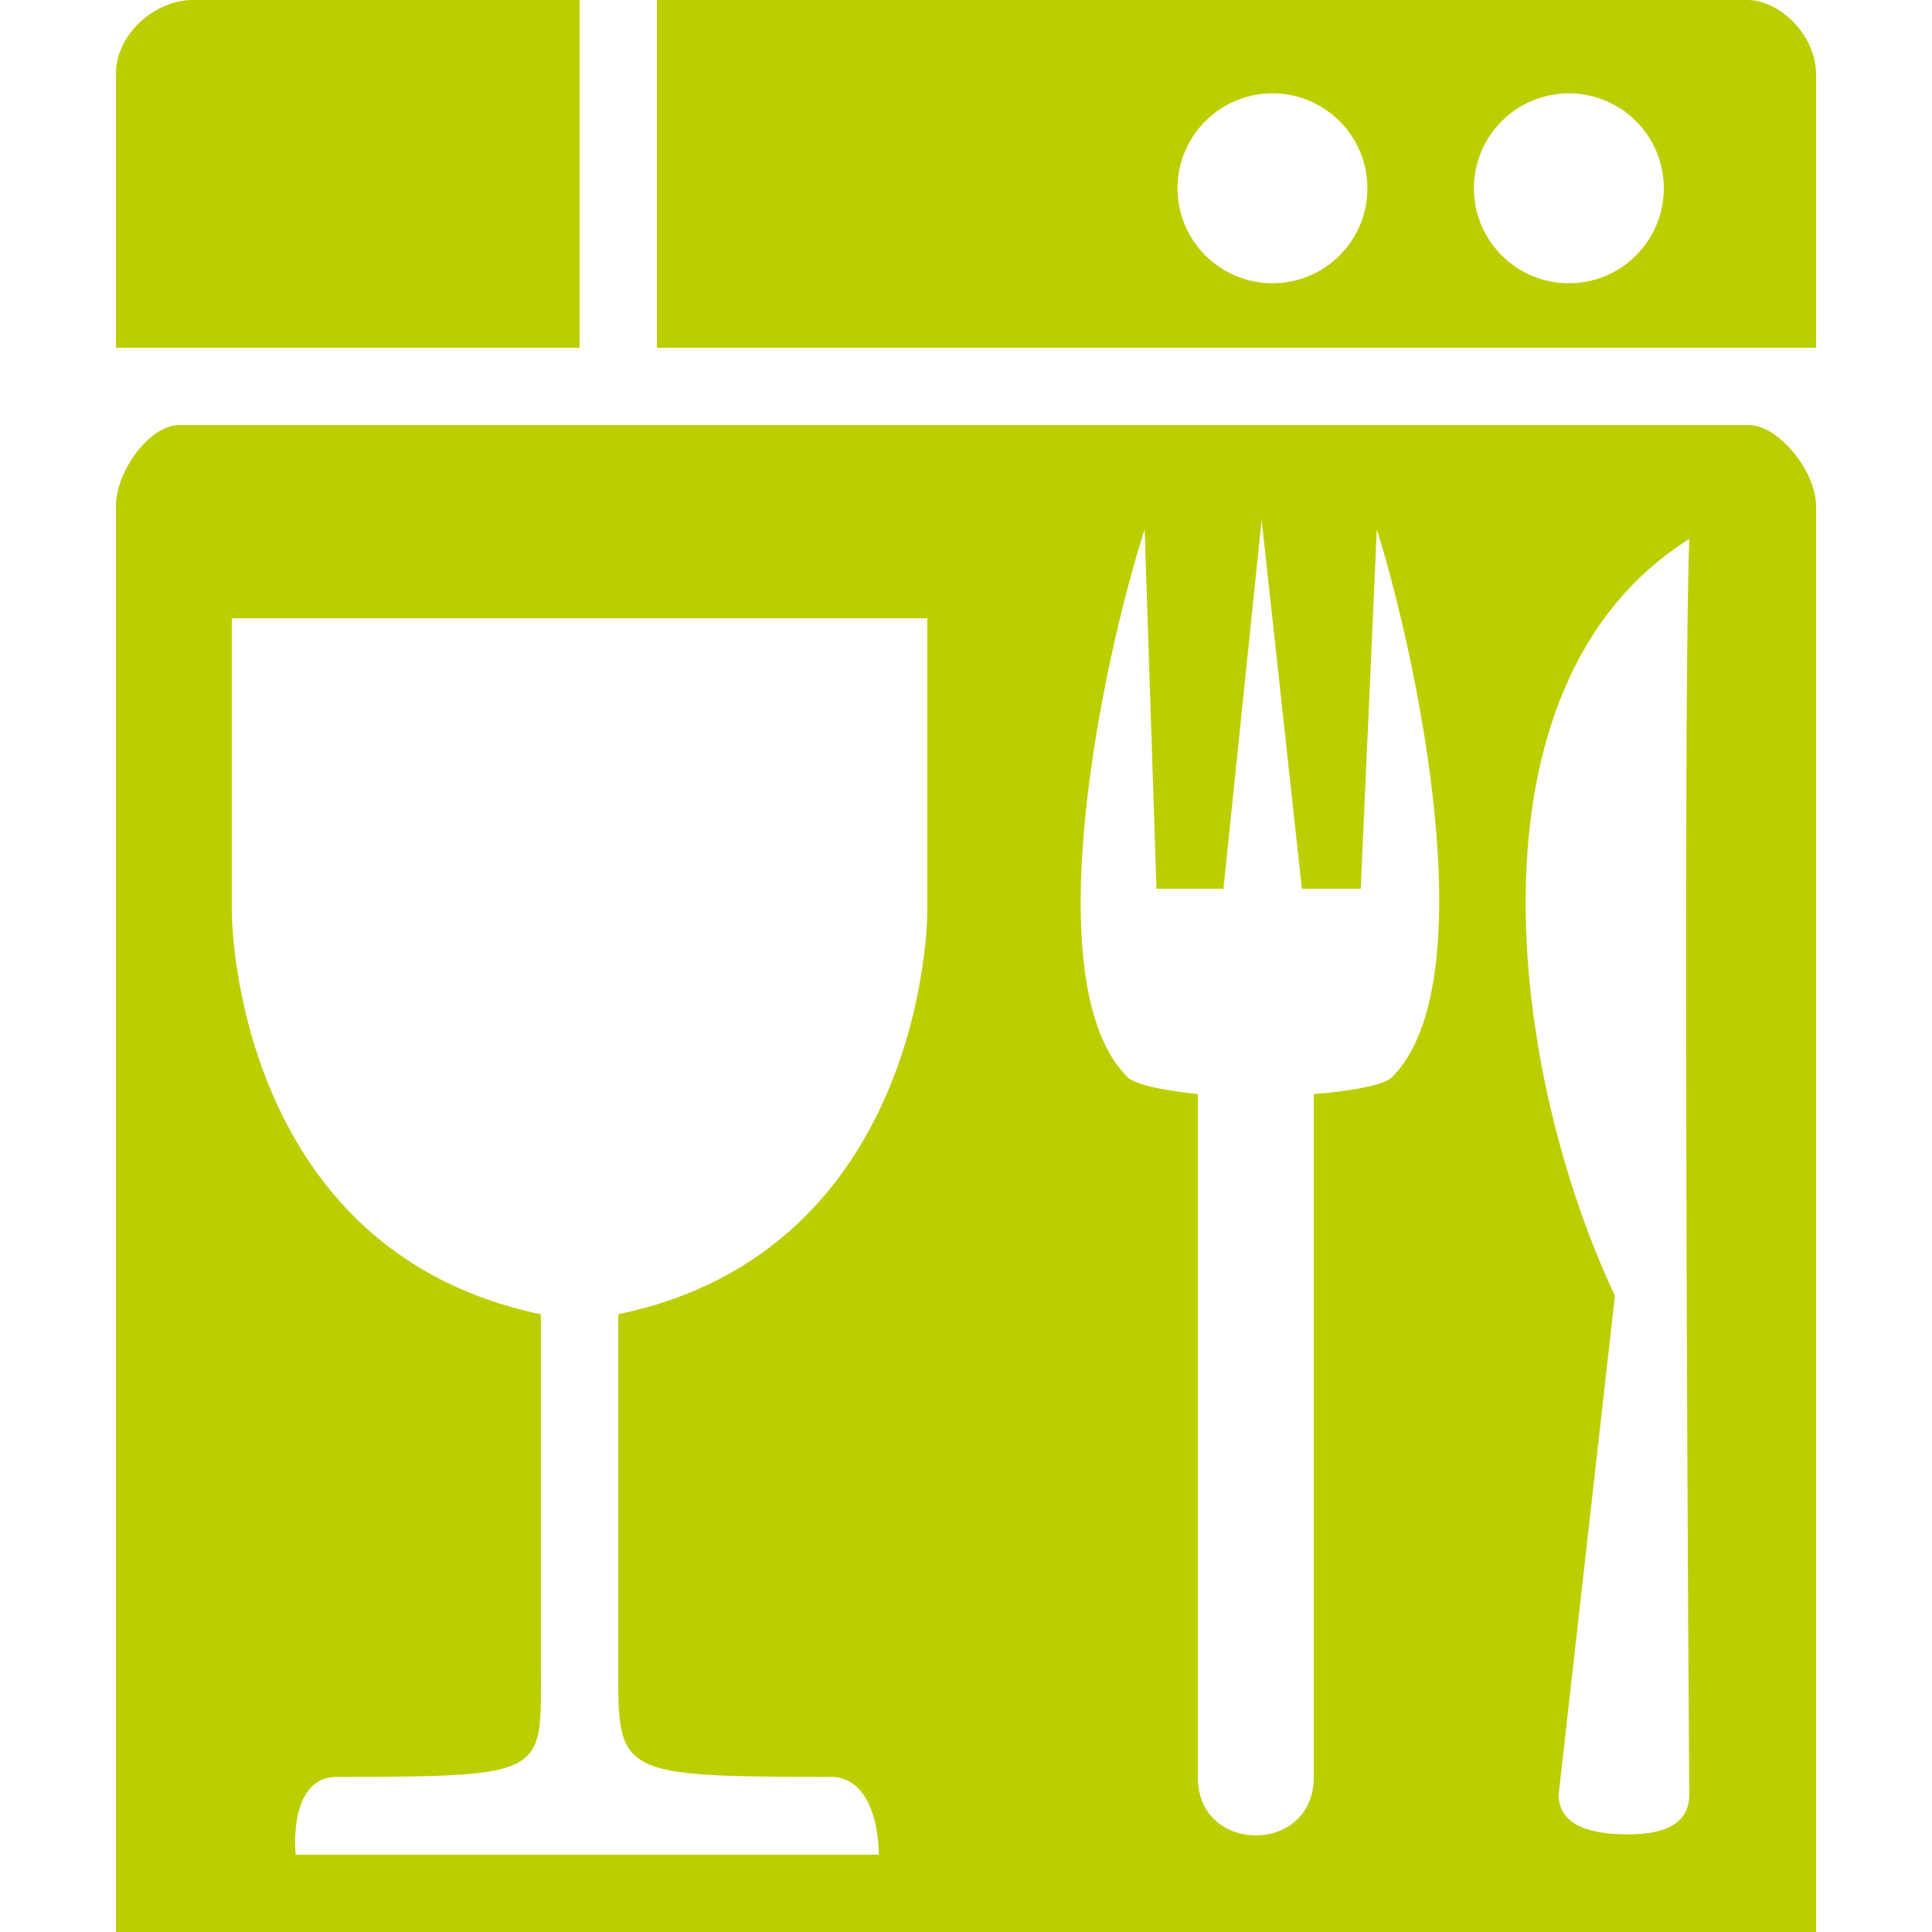
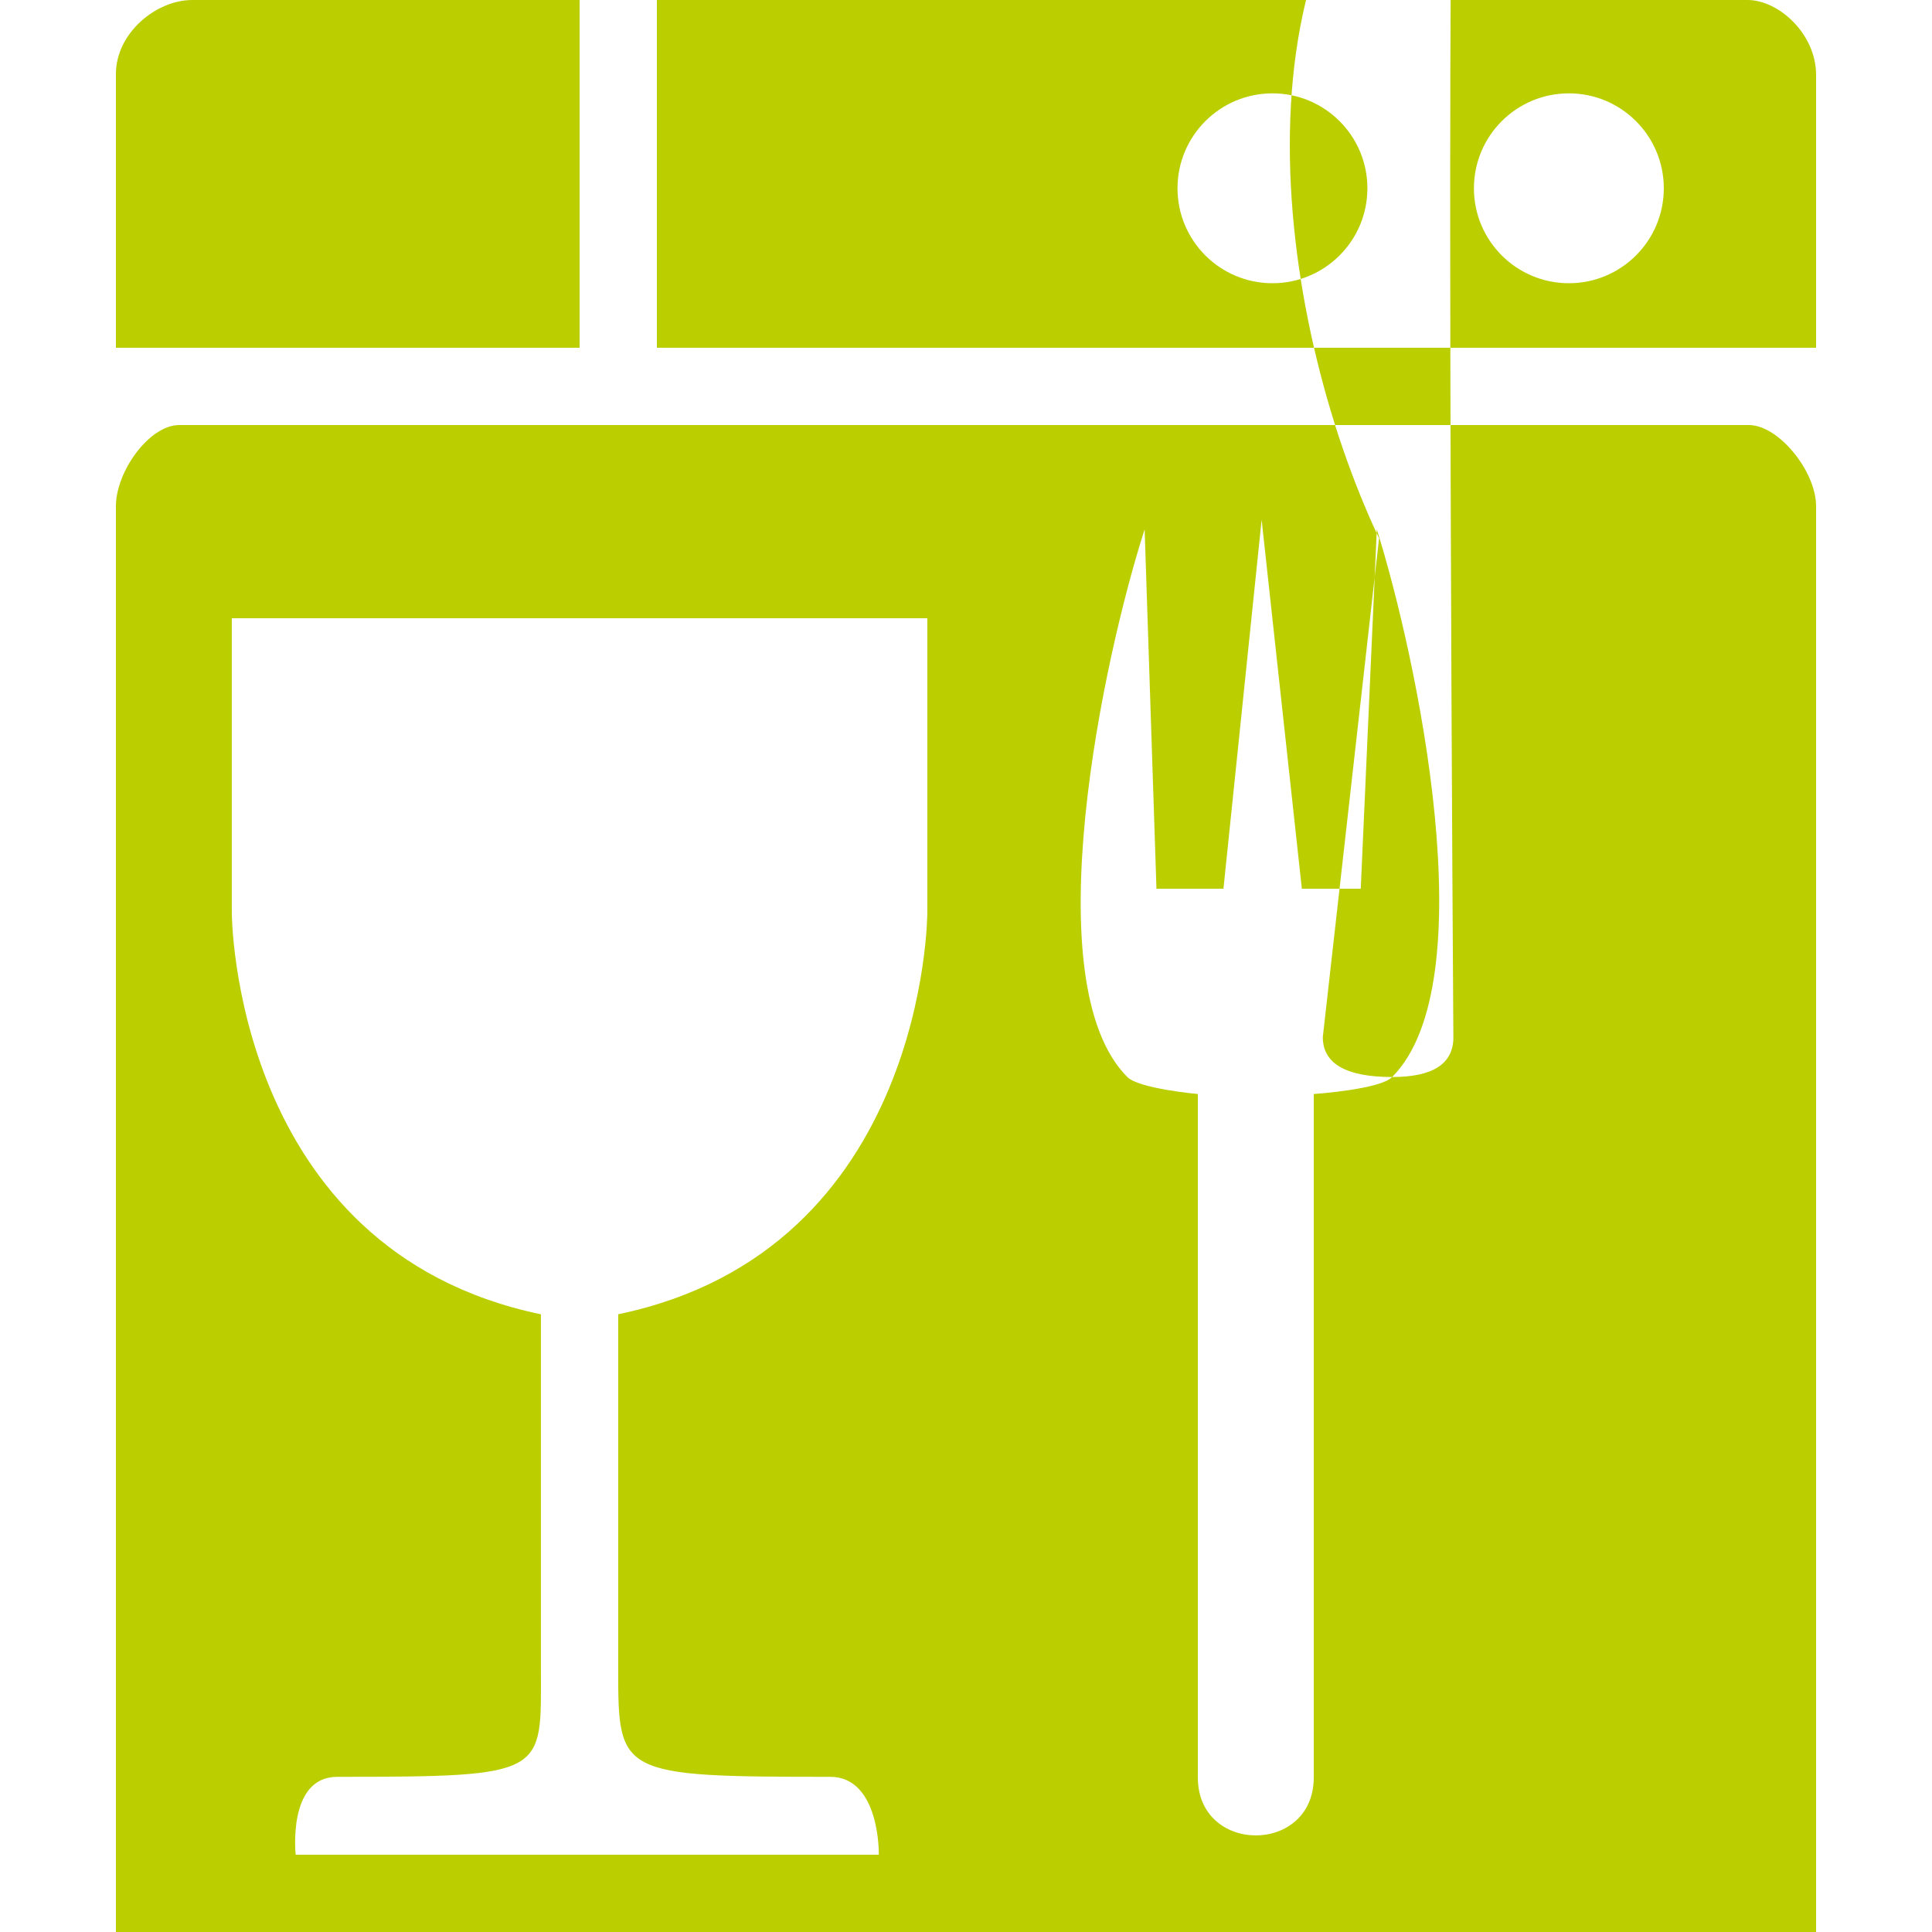
<svg xmlns="http://www.w3.org/2000/svg" width="50" height="50">
  <g fill-rule="evenodd" clip-rule="evenodd" fill="#bbcf00">
-     <path d="M15 0H4.975C4.044 0 3 .852 3 1.916V9h12V0zM45.258 11H4.64C3.858 11 3 12.209 3 13.096V50h44V13.096c0-.887-.96-2.096-1.742-2.096zM21.484 45.984c1.297 0 1.26 2.016 1.26 2.016H7.652s-.222-2.016 1.076-2.016c5.47 0 5.271-.063 5.271-2.778v-9.192c-8-1.665-8-10.397-8-10.397V16h18v7.617s0 8.731-8 10.396v9.193c.001 2.715.017 2.778 5.485 2.778zm14.545-18.111c-.318.325-2.029.44-2.029.44V46c0 2-3 2-3 0V28.313s-1.527-.137-1.826-.441c-2.428-2.437-.613-10.869.449-14.172l.306 9.3h1.734l.988-9.548L33.692 23h1.524l.416-9.3c1.038 3.314 2.829 11.732.397 14.173zm6.104 19.601c-1.194 0-1.795-.347-1.795-1.033l1.456-12.909c-2.706-5.73-4.086-15.8 1.923-19.583-.184 5.572 0 32.493 0 32.494l.001.001c0 .686-.525 1.03-1.585 1.03zM45.226 0H17v9h30V1.937C47 .876 46.032 0 45.226 0zM32.931 7.33c-1.356 0-2.457-1.1-2.457-2.457s1.101-2.457 2.457-2.457c1.357 0 2.457 1.1 2.457 2.457s-1.1 2.457-2.457 2.457zm7.671 0c-1.356 0-2.457-1.1-2.457-2.457s1.101-2.457 2.457-2.457c1.357 0 2.457 1.1 2.457 2.457s-1.1 2.457-2.457 2.457z" />
+     <path d="M15 0H4.975C4.044 0 3 .852 3 1.916V9h12V0zM45.258 11H4.64C3.858 11 3 12.209 3 13.096V50h44V13.096c0-.887-.96-2.096-1.742-2.096zM21.484 45.984c1.297 0 1.26 2.016 1.26 2.016H7.652s-.222-2.016 1.076-2.016c5.47 0 5.271-.063 5.271-2.778v-9.192c-8-1.665-8-10.397-8-10.397V16h18v7.617s0 8.731-8 10.396v9.193c.001 2.715.017 2.778 5.485 2.778zm14.545-18.111c-.318.325-2.029.44-2.029.44V46c0 2-3 2-3 0V28.313s-1.527-.137-1.826-.441c-2.428-2.437-.613-10.869.449-14.172l.306 9.3h1.734l.988-9.548L33.692 23h1.524l.416-9.3c1.038 3.314 2.829 11.732.397 14.173zc-1.194 0-1.795-.347-1.795-1.033l1.456-12.909c-2.706-5.73-4.086-15.8 1.923-19.583-.184 5.572 0 32.493 0 32.494l.001.001c0 .686-.525 1.03-1.585 1.03zM45.226 0H17v9h30V1.937C47 .876 46.032 0 45.226 0zM32.931 7.33c-1.356 0-2.457-1.1-2.457-2.457s1.101-2.457 2.457-2.457c1.357 0 2.457 1.1 2.457 2.457s-1.1 2.457-2.457 2.457zm7.671 0c-1.356 0-2.457-1.1-2.457-2.457s1.101-2.457 2.457-2.457c1.357 0 2.457 1.1 2.457 2.457s-1.1 2.457-2.457 2.457z" />
  </g>
</svg>